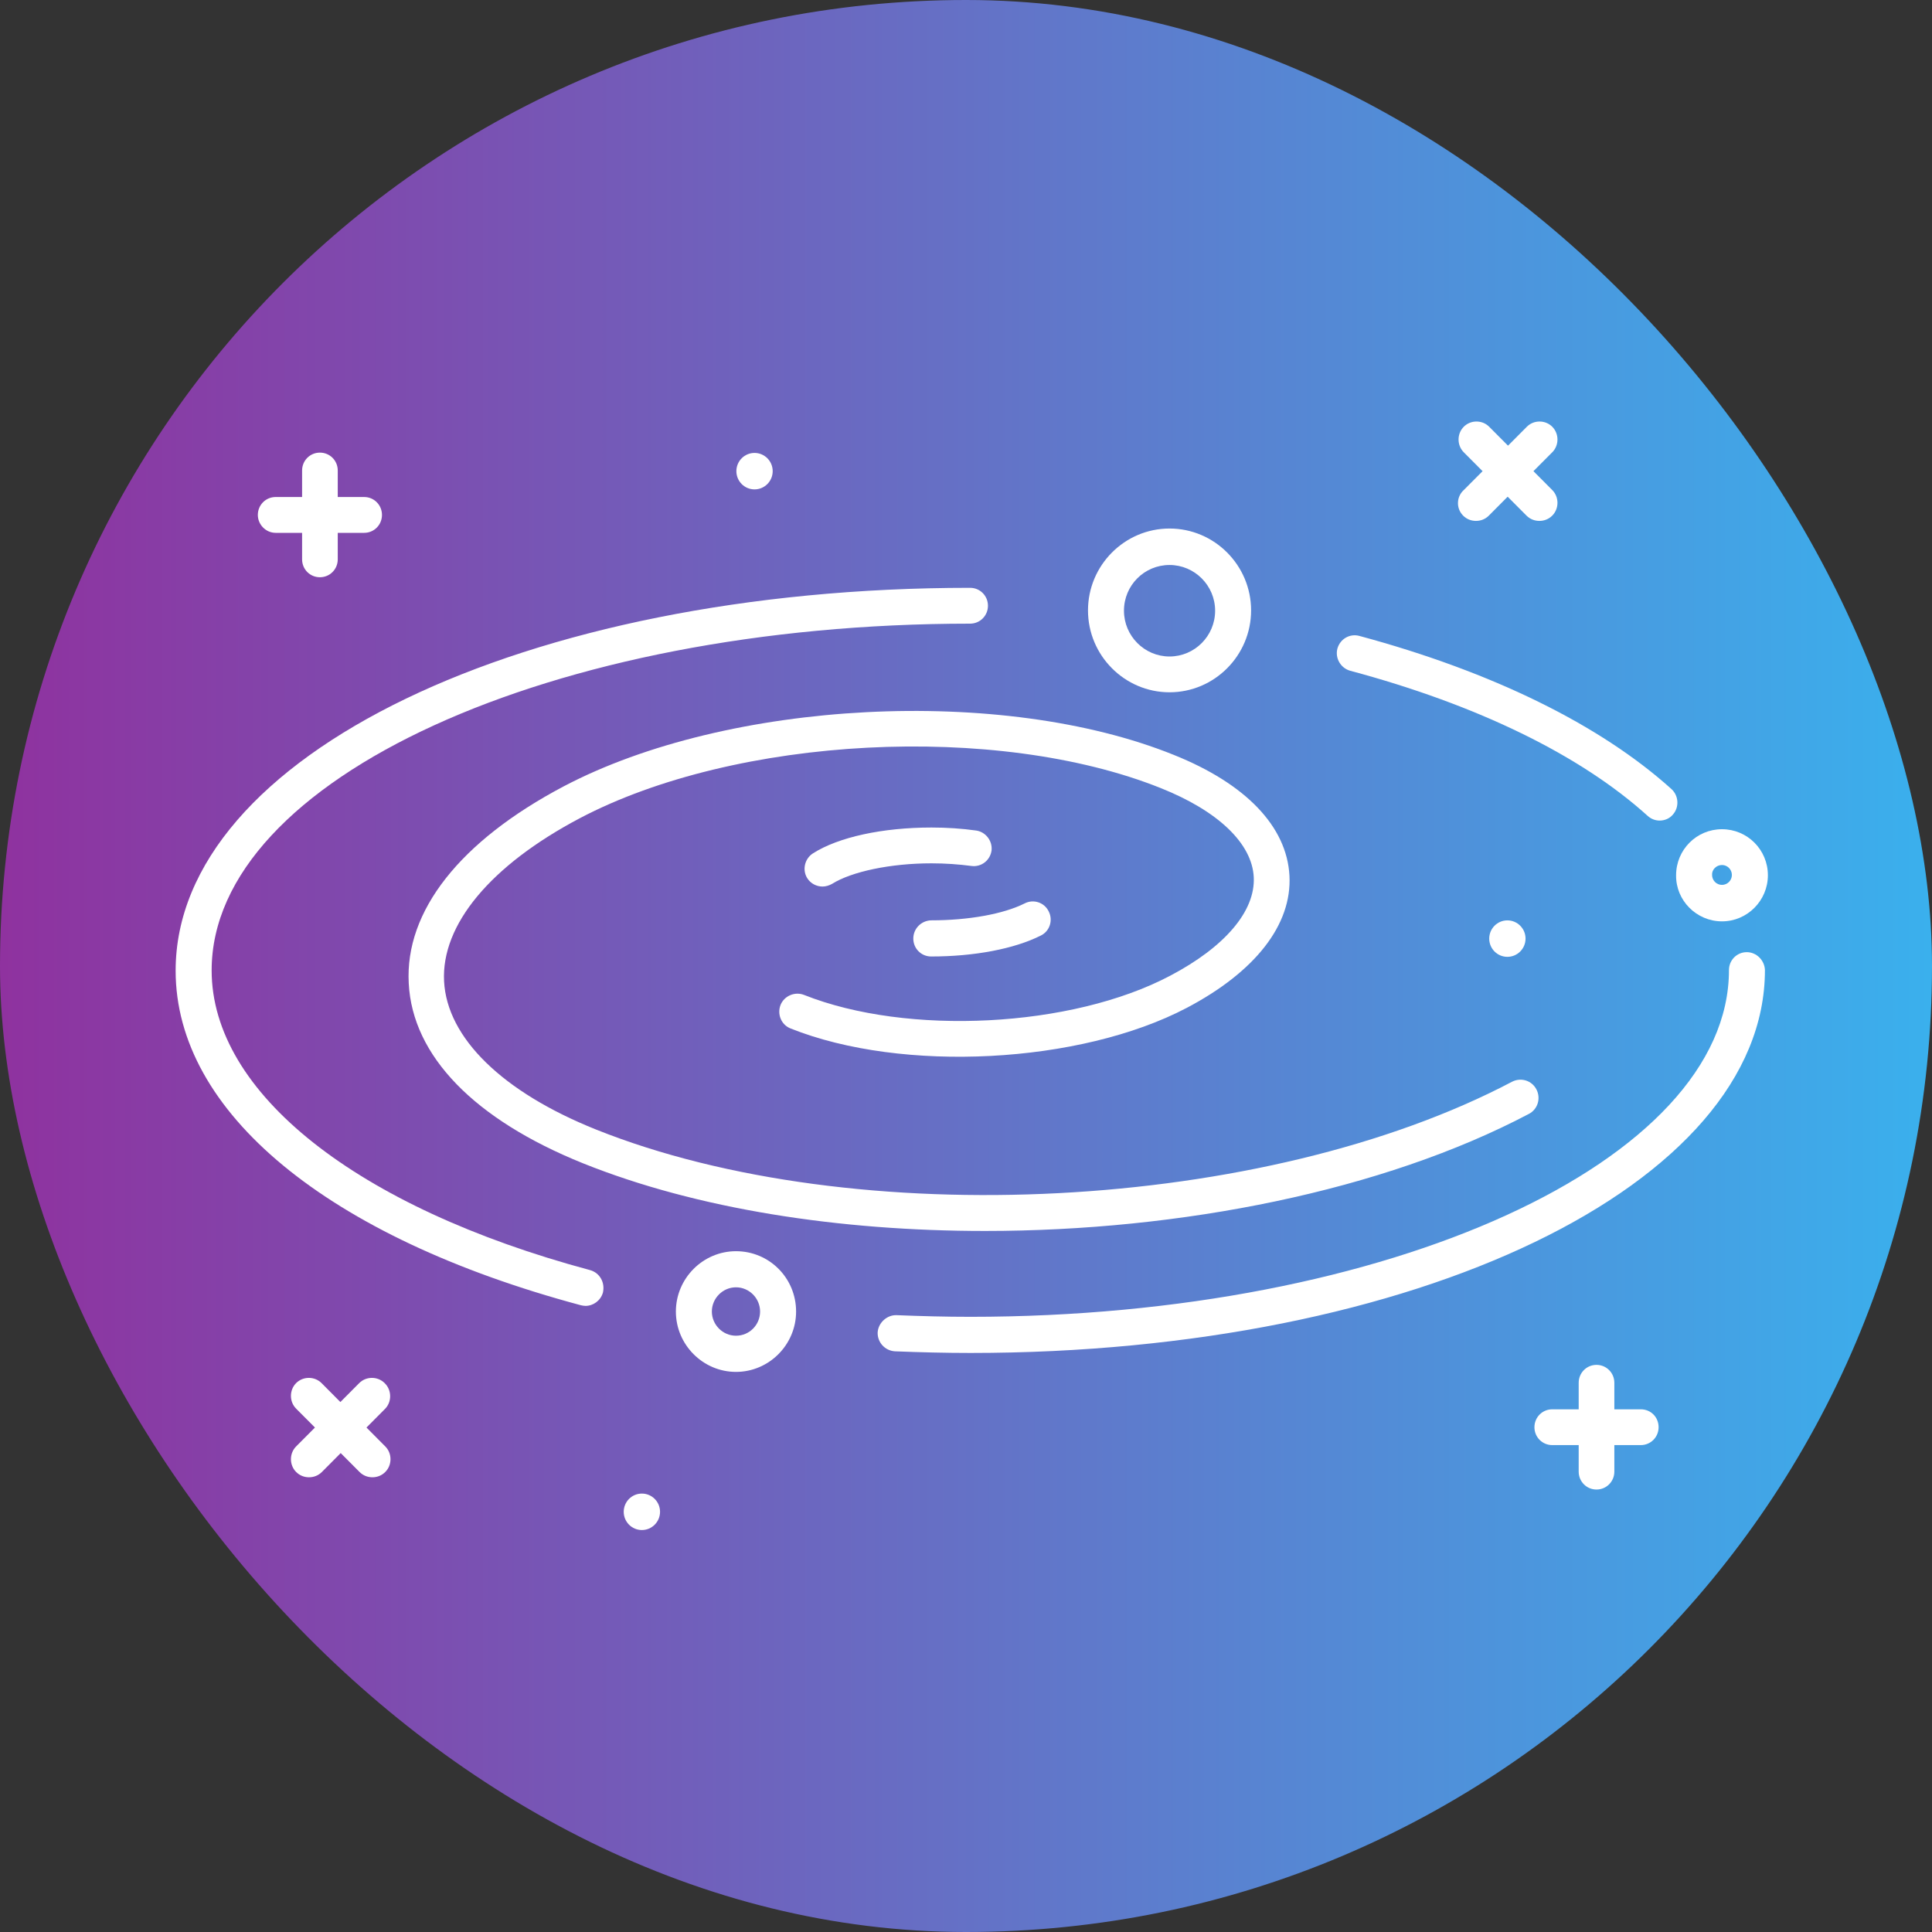
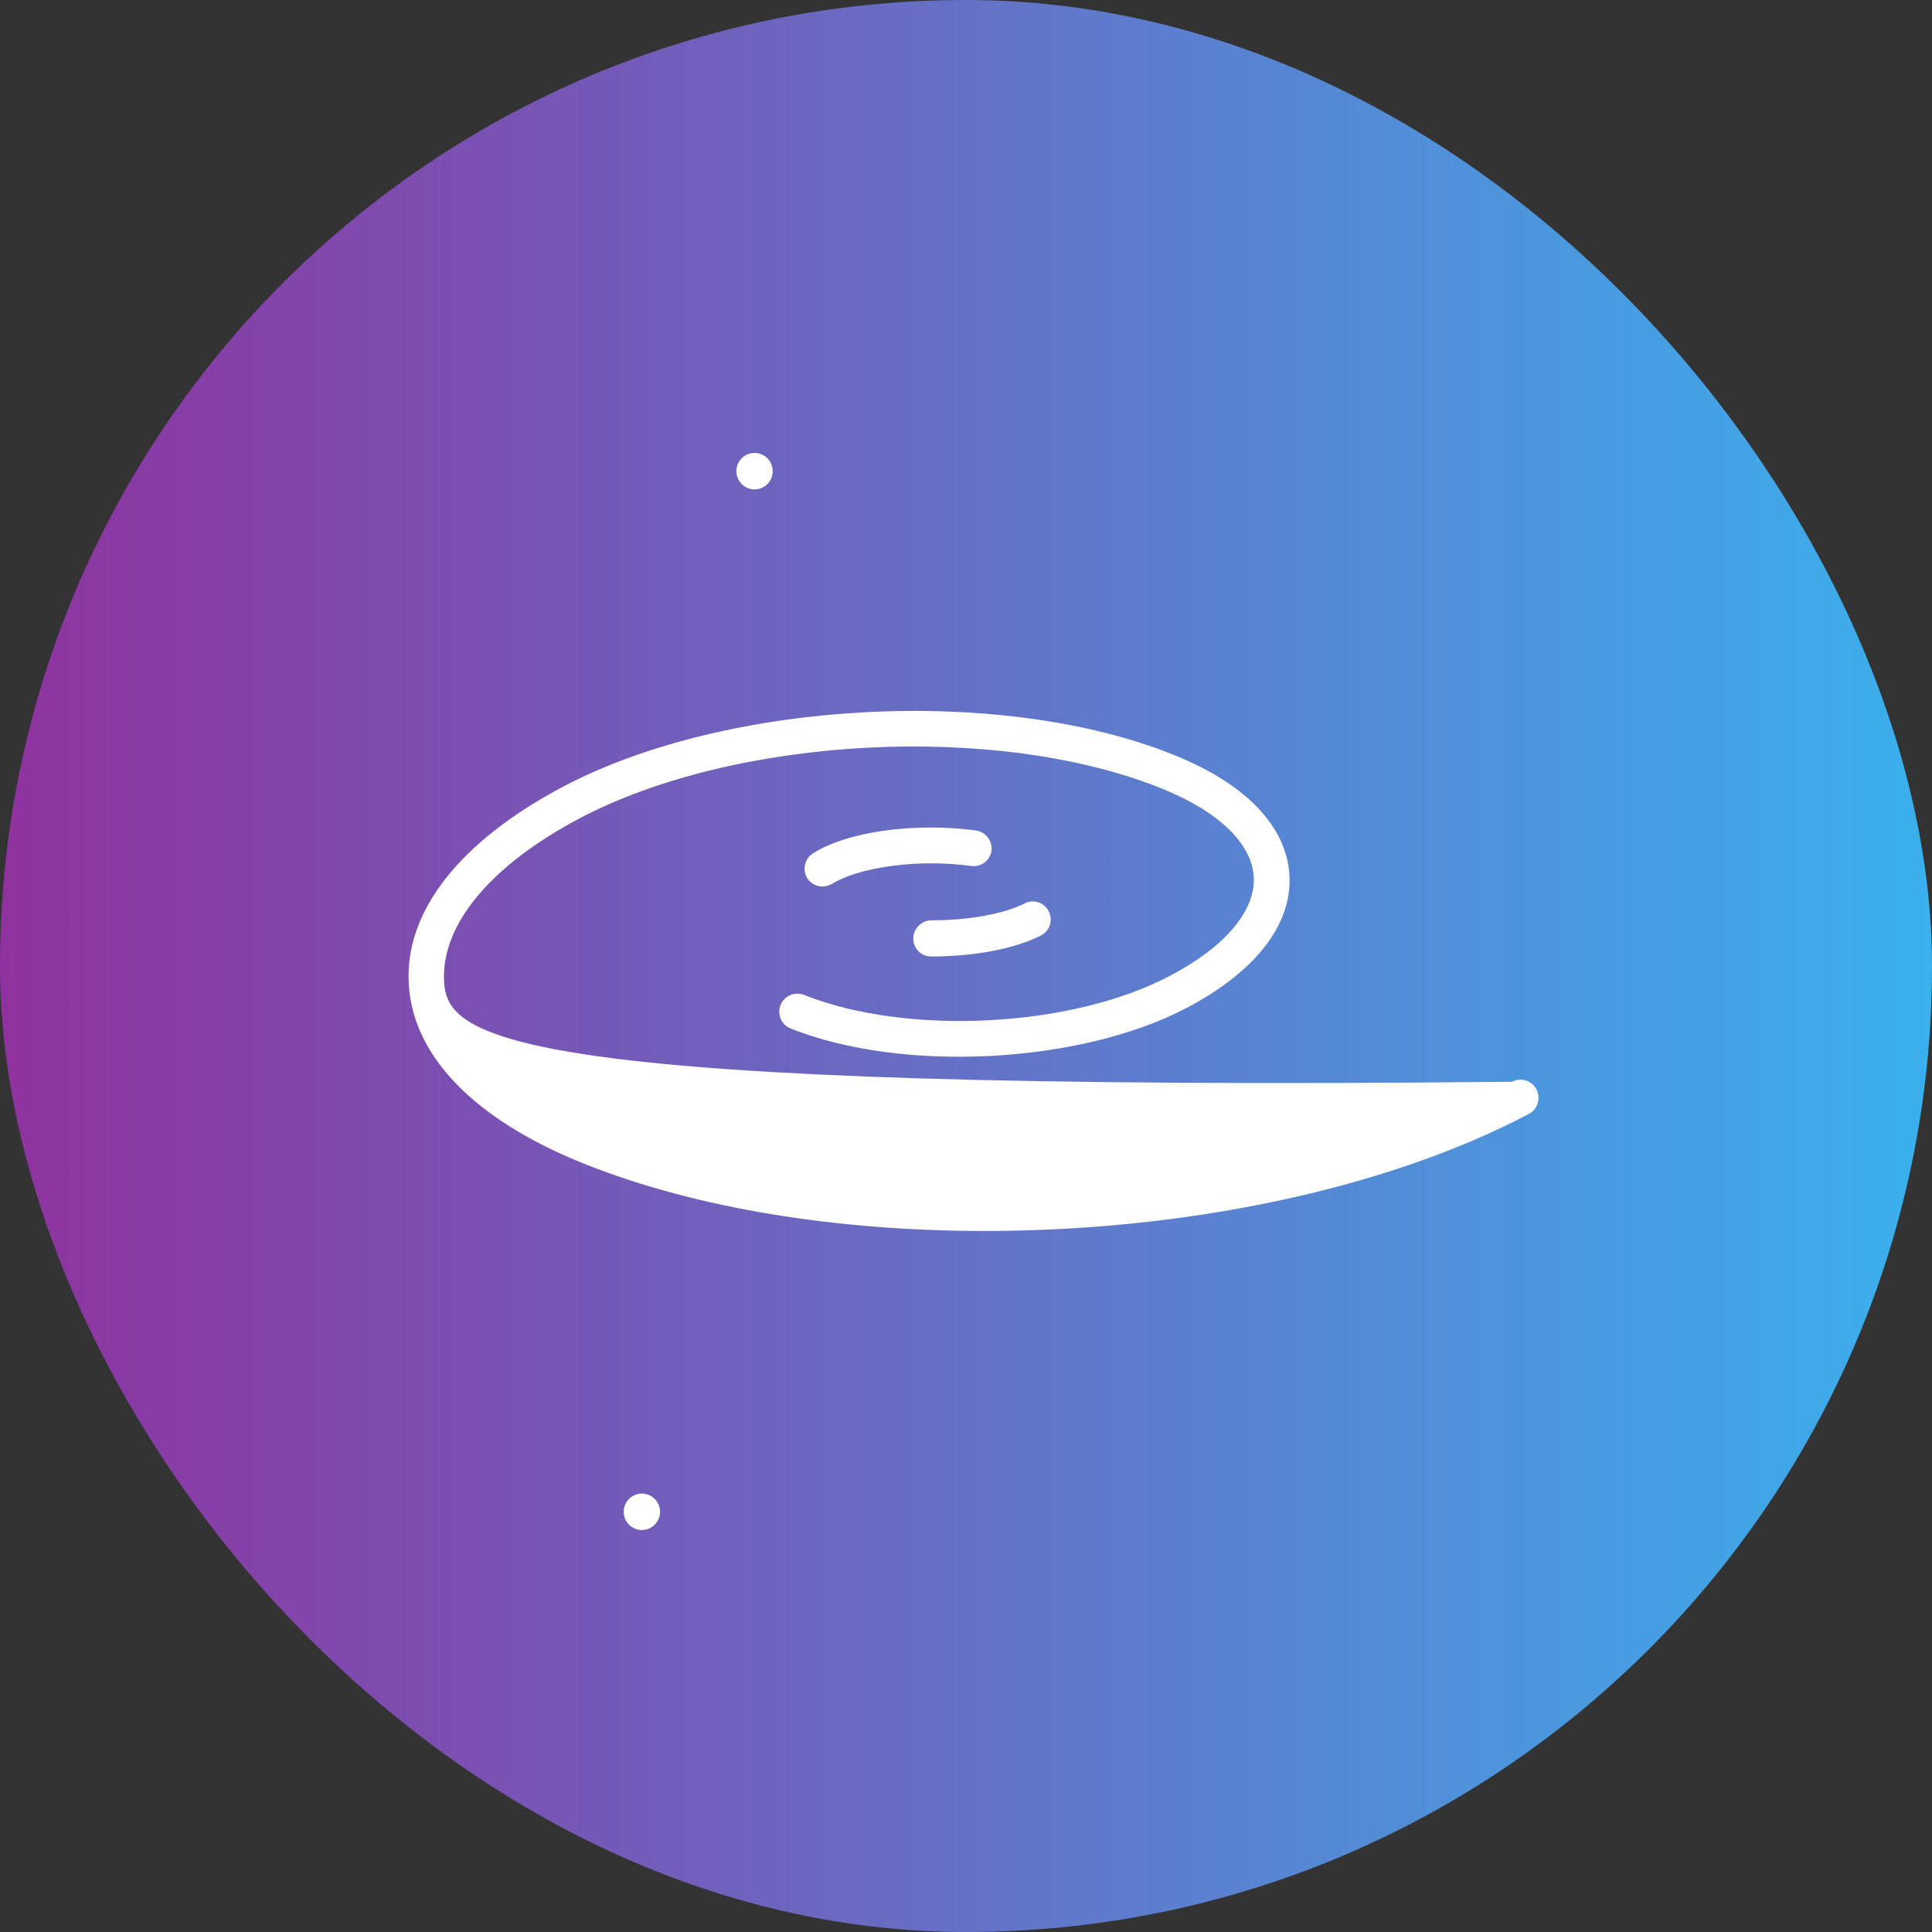
<svg xmlns="http://www.w3.org/2000/svg" width="55" height="55" viewBox="0 0 55 55" fill="none">
  <rect x="0" y="0" width="55" height="55" fill="#333333" stroke="none" />
  <rect width="55" height="55" rx="27.5" fill="url(#paint0_linear_13874_37435)" />
-   <path d="M20.952 35.619C20.012 35.619 19.241 36.393 19.241 37.337C19.241 38.281 20.012 39.055 20.952 39.055C21.892 39.055 22.663 38.281 22.663 37.337C22.663 36.384 21.901 35.619 20.952 35.619ZM20.952 38.025C20.576 38.025 20.265 37.714 20.265 37.336C20.265 36.959 20.576 36.647 20.952 36.647C21.328 36.647 21.638 36.959 21.638 37.336C21.638 37.714 21.337 38.025 20.952 38.025ZM49.021 26.229C49.745 26.229 50.328 25.635 50.328 24.917C50.328 24.191 49.745 23.606 49.021 23.606C48.297 23.606 47.715 24.191 47.715 24.917C47.705 25.635 48.297 26.229 49.021 26.229ZM49.021 24.625C49.181 24.625 49.303 24.757 49.303 24.908C49.303 25.068 49.172 25.191 49.021 25.191C48.861 25.191 48.739 25.059 48.739 24.908C48.73 24.757 48.861 24.625 49.021 24.625ZM33.294 19.708C34.573 19.708 35.616 18.66 35.616 17.377C35.616 16.093 34.573 15.046 33.294 15.046C32.016 15.046 30.973 16.093 30.973 17.377C30.973 18.66 32.016 19.708 33.294 19.708ZM33.294 16.084C34.009 16.084 34.592 16.669 34.592 17.386C34.592 18.104 34.009 18.689 33.294 18.689C32.58 18.689 31.997 18.104 31.997 17.386C31.997 16.66 32.58 16.084 33.294 16.084ZM7.847 15.169H8.6V15.924C8.6 16.207 8.825 16.433 9.107 16.433C9.389 16.433 9.615 16.207 9.615 15.924V15.169H10.367C10.649 15.169 10.874 14.942 10.874 14.659C10.874 14.376 10.649 14.149 10.367 14.149H9.615V13.394C9.615 13.111 9.389 12.885 9.107 12.885C8.825 12.885 8.6 13.111 8.6 13.394V14.149H7.847C7.565 14.149 7.34 14.376 7.34 14.659C7.34 14.932 7.565 15.168 7.847 15.169ZM46.709 40.12H45.957V39.365C45.957 39.082 45.731 38.855 45.449 38.855C45.167 38.855 44.942 39.082 44.942 39.365V40.12H44.19C43.907 40.12 43.682 40.347 43.682 40.63C43.682 40.913 43.907 41.139 44.19 41.139H44.942V41.894C44.942 42.177 45.167 42.404 45.449 42.404C45.731 42.404 45.957 42.177 45.957 41.894V41.139H46.709C46.991 41.139 47.217 40.913 47.217 40.63C47.217 40.347 47 40.12 46.709 40.12ZM41.651 14.678C41.755 14.782 41.886 14.829 42.018 14.829C42.15 14.829 42.281 14.782 42.385 14.678L42.92 14.14L43.456 14.678C43.56 14.782 43.691 14.829 43.823 14.829C43.955 14.829 44.086 14.782 44.19 14.678C44.387 14.48 44.387 14.149 44.19 13.951L43.654 13.413L44.19 12.875C44.387 12.677 44.387 12.347 44.19 12.149C43.992 11.95 43.663 11.95 43.466 12.149L42.93 12.687L42.394 12.149C42.197 11.95 41.868 11.95 41.67 12.149C41.473 12.347 41.473 12.677 41.67 12.875L42.206 13.413L41.67 13.951C41.465 14.137 41.449 14.455 41.635 14.66C41.64 14.666 41.646 14.671 41.651 14.678ZM10.95 39.374C10.752 39.176 10.423 39.176 10.226 39.374L9.69 39.913L9.154 39.374C8.957 39.176 8.628 39.176 8.43 39.374C8.233 39.573 8.233 39.903 8.43 40.101L8.966 40.639L8.43 41.177C8.233 41.375 8.233 41.706 8.43 41.904C8.534 42.008 8.665 42.055 8.797 42.055C8.929 42.055 9.06 42.008 9.164 41.904L9.699 41.366L10.235 41.904C10.339 42.008 10.47 42.055 10.602 42.055C10.733 42.055 10.865 42.008 10.968 41.904C11.166 41.706 11.166 41.375 10.968 41.177L10.433 40.639L10.968 40.101C11.156 39.903 11.156 39.573 10.95 39.374Z" fill="white" />
  <path d="M18.273 43.557C18.558 43.557 18.79 43.324 18.79 43.038C18.79 42.751 18.558 42.519 18.273 42.519C17.987 42.519 17.756 42.751 17.756 43.038C17.756 43.324 17.987 43.557 18.273 43.557Z" fill="white" />
-   <path d="M42.912 27.239C43.197 27.239 43.429 27.007 43.429 26.72C43.429 26.434 43.197 26.201 42.912 26.201C42.626 26.201 42.395 26.434 42.395 26.72C42.395 27.007 42.626 27.239 42.912 27.239Z" fill="white" />
  <path d="M21.48 13.932C21.765 13.932 21.997 13.699 21.997 13.413C21.997 13.126 21.765 12.894 21.48 12.894C21.194 12.894 20.963 13.126 20.963 13.413C20.963 13.699 21.194 13.932 21.48 13.932Z" fill="white" />
-   <path d="M16.797 36.157C10.151 34.373 6.025 31.108 6.025 27.625C6.025 22.18 15.716 17.754 27.617 17.754C27.899 17.754 28.125 17.527 28.125 17.244C28.125 16.961 27.899 16.734 27.617 16.734C14.936 16.734 5 21.519 5 27.634C5 31.655 9.315 35.222 16.534 37.157C16.581 37.166 16.619 37.176 16.666 37.176C16.892 37.176 17.098 37.025 17.164 36.798C17.23 36.506 17.07 36.232 16.797 36.157ZM49.727 27.106C49.445 27.106 49.22 27.333 49.22 27.616C49.22 33.061 39.528 37.487 27.627 37.487C26.922 37.487 26.217 37.468 25.521 37.44C25.258 37.431 25.004 37.648 24.985 37.931C24.976 38.214 25.192 38.45 25.474 38.469C26.189 38.497 26.912 38.516 27.627 38.516C40.308 38.516 50.244 33.731 50.244 27.616C50.235 27.343 50.009 27.107 49.727 27.106ZM38.437 19.095C42.066 20.067 44.999 21.501 46.907 23.228C47.001 23.313 47.123 23.36 47.245 23.36C47.387 23.36 47.528 23.304 47.622 23.191C47.81 22.983 47.791 22.653 47.584 22.464C45.553 20.633 42.48 19.123 38.701 18.104C38.428 18.028 38.146 18.189 38.071 18.472C38.005 18.736 38.165 19.019 38.437 19.095Z" fill="white" />
-   <path d="M16.045 22.387C13.094 23.945 11.524 25.936 11.636 27.993C11.74 30.06 13.507 31.872 16.6 33.118C19.843 34.42 23.895 35.043 28.04 35.043C33.624 35.043 39.368 33.901 43.523 31.711C43.777 31.579 43.871 31.268 43.739 31.013C43.607 30.758 43.297 30.664 43.043 30.796C36.021 34.495 24.327 35.099 16.967 32.155C14.306 31.089 12.727 29.55 12.642 27.936C12.558 26.323 13.968 24.633 16.506 23.293C20.952 20.953 28.369 20.566 33.041 22.434C34.677 23.086 35.645 24.011 35.692 24.973C35.739 25.936 34.874 26.955 33.314 27.776C30.513 29.258 25.831 29.494 22.889 28.323C22.626 28.22 22.325 28.352 22.221 28.607C22.118 28.871 22.24 29.173 22.503 29.277C25.69 30.551 30.748 30.286 33.784 28.692C35.739 27.663 36.783 26.323 36.708 24.926C36.632 23.529 35.467 22.312 33.417 21.491C28.529 19.517 20.727 19.923 16.045 22.387Z" fill="white" />
+   <path d="M16.045 22.387C13.094 23.945 11.524 25.936 11.636 27.993C11.74 30.06 13.507 31.872 16.6 33.118C19.843 34.42 23.895 35.043 28.04 35.043C33.624 35.043 39.368 33.901 43.523 31.711C43.777 31.579 43.871 31.268 43.739 31.013C43.607 30.758 43.297 30.664 43.043 30.796C14.306 31.089 12.727 29.55 12.642 27.936C12.558 26.323 13.968 24.633 16.506 23.293C20.952 20.953 28.369 20.566 33.041 22.434C34.677 23.086 35.645 24.011 35.692 24.973C35.739 25.936 34.874 26.955 33.314 27.776C30.513 29.258 25.831 29.494 22.889 28.323C22.626 28.22 22.325 28.352 22.221 28.607C22.118 28.871 22.24 29.173 22.503 29.277C25.69 30.551 30.748 30.286 33.784 28.692C35.739 27.663 36.783 26.323 36.708 24.926C36.632 23.529 35.467 22.312 33.417 21.491C28.529 19.517 20.727 19.923 16.045 22.387Z" fill="white" />
  <path d="M26 26.719C26 27.002 26.225 27.229 26.507 27.229C27.739 27.229 28.876 27.012 29.628 26.634C29.882 26.512 29.985 26.2 29.854 25.945C29.732 25.691 29.421 25.587 29.168 25.719C28.566 26.021 27.57 26.2 26.507 26.2C26.225 26.209 26 26.436 26 26.719ZM27.786 23.643C27.381 23.586 26.949 23.558 26.517 23.558C25.125 23.558 23.866 23.831 23.142 24.294C22.907 24.445 22.832 24.766 22.982 25.002C23.076 25.152 23.245 25.238 23.415 25.238C23.509 25.238 23.603 25.209 23.687 25.162C24.242 24.813 25.351 24.577 26.517 24.577C26.912 24.577 27.297 24.605 27.654 24.652C27.936 24.69 28.19 24.492 28.228 24.209C28.256 23.935 28.058 23.68 27.786 23.643Z" fill="white" />
  <defs>
    <linearGradient id="paint0_linear_13874_37435" x1="-4.4717e-07" y1="27" x2="55" y2="27" gradientUnits="userSpaceOnUse">
      <stop stop-color="#8F329F" />
      <stop offset="1" stop-color="#3AB0ED" />
    </linearGradient>
  </defs>
</svg>